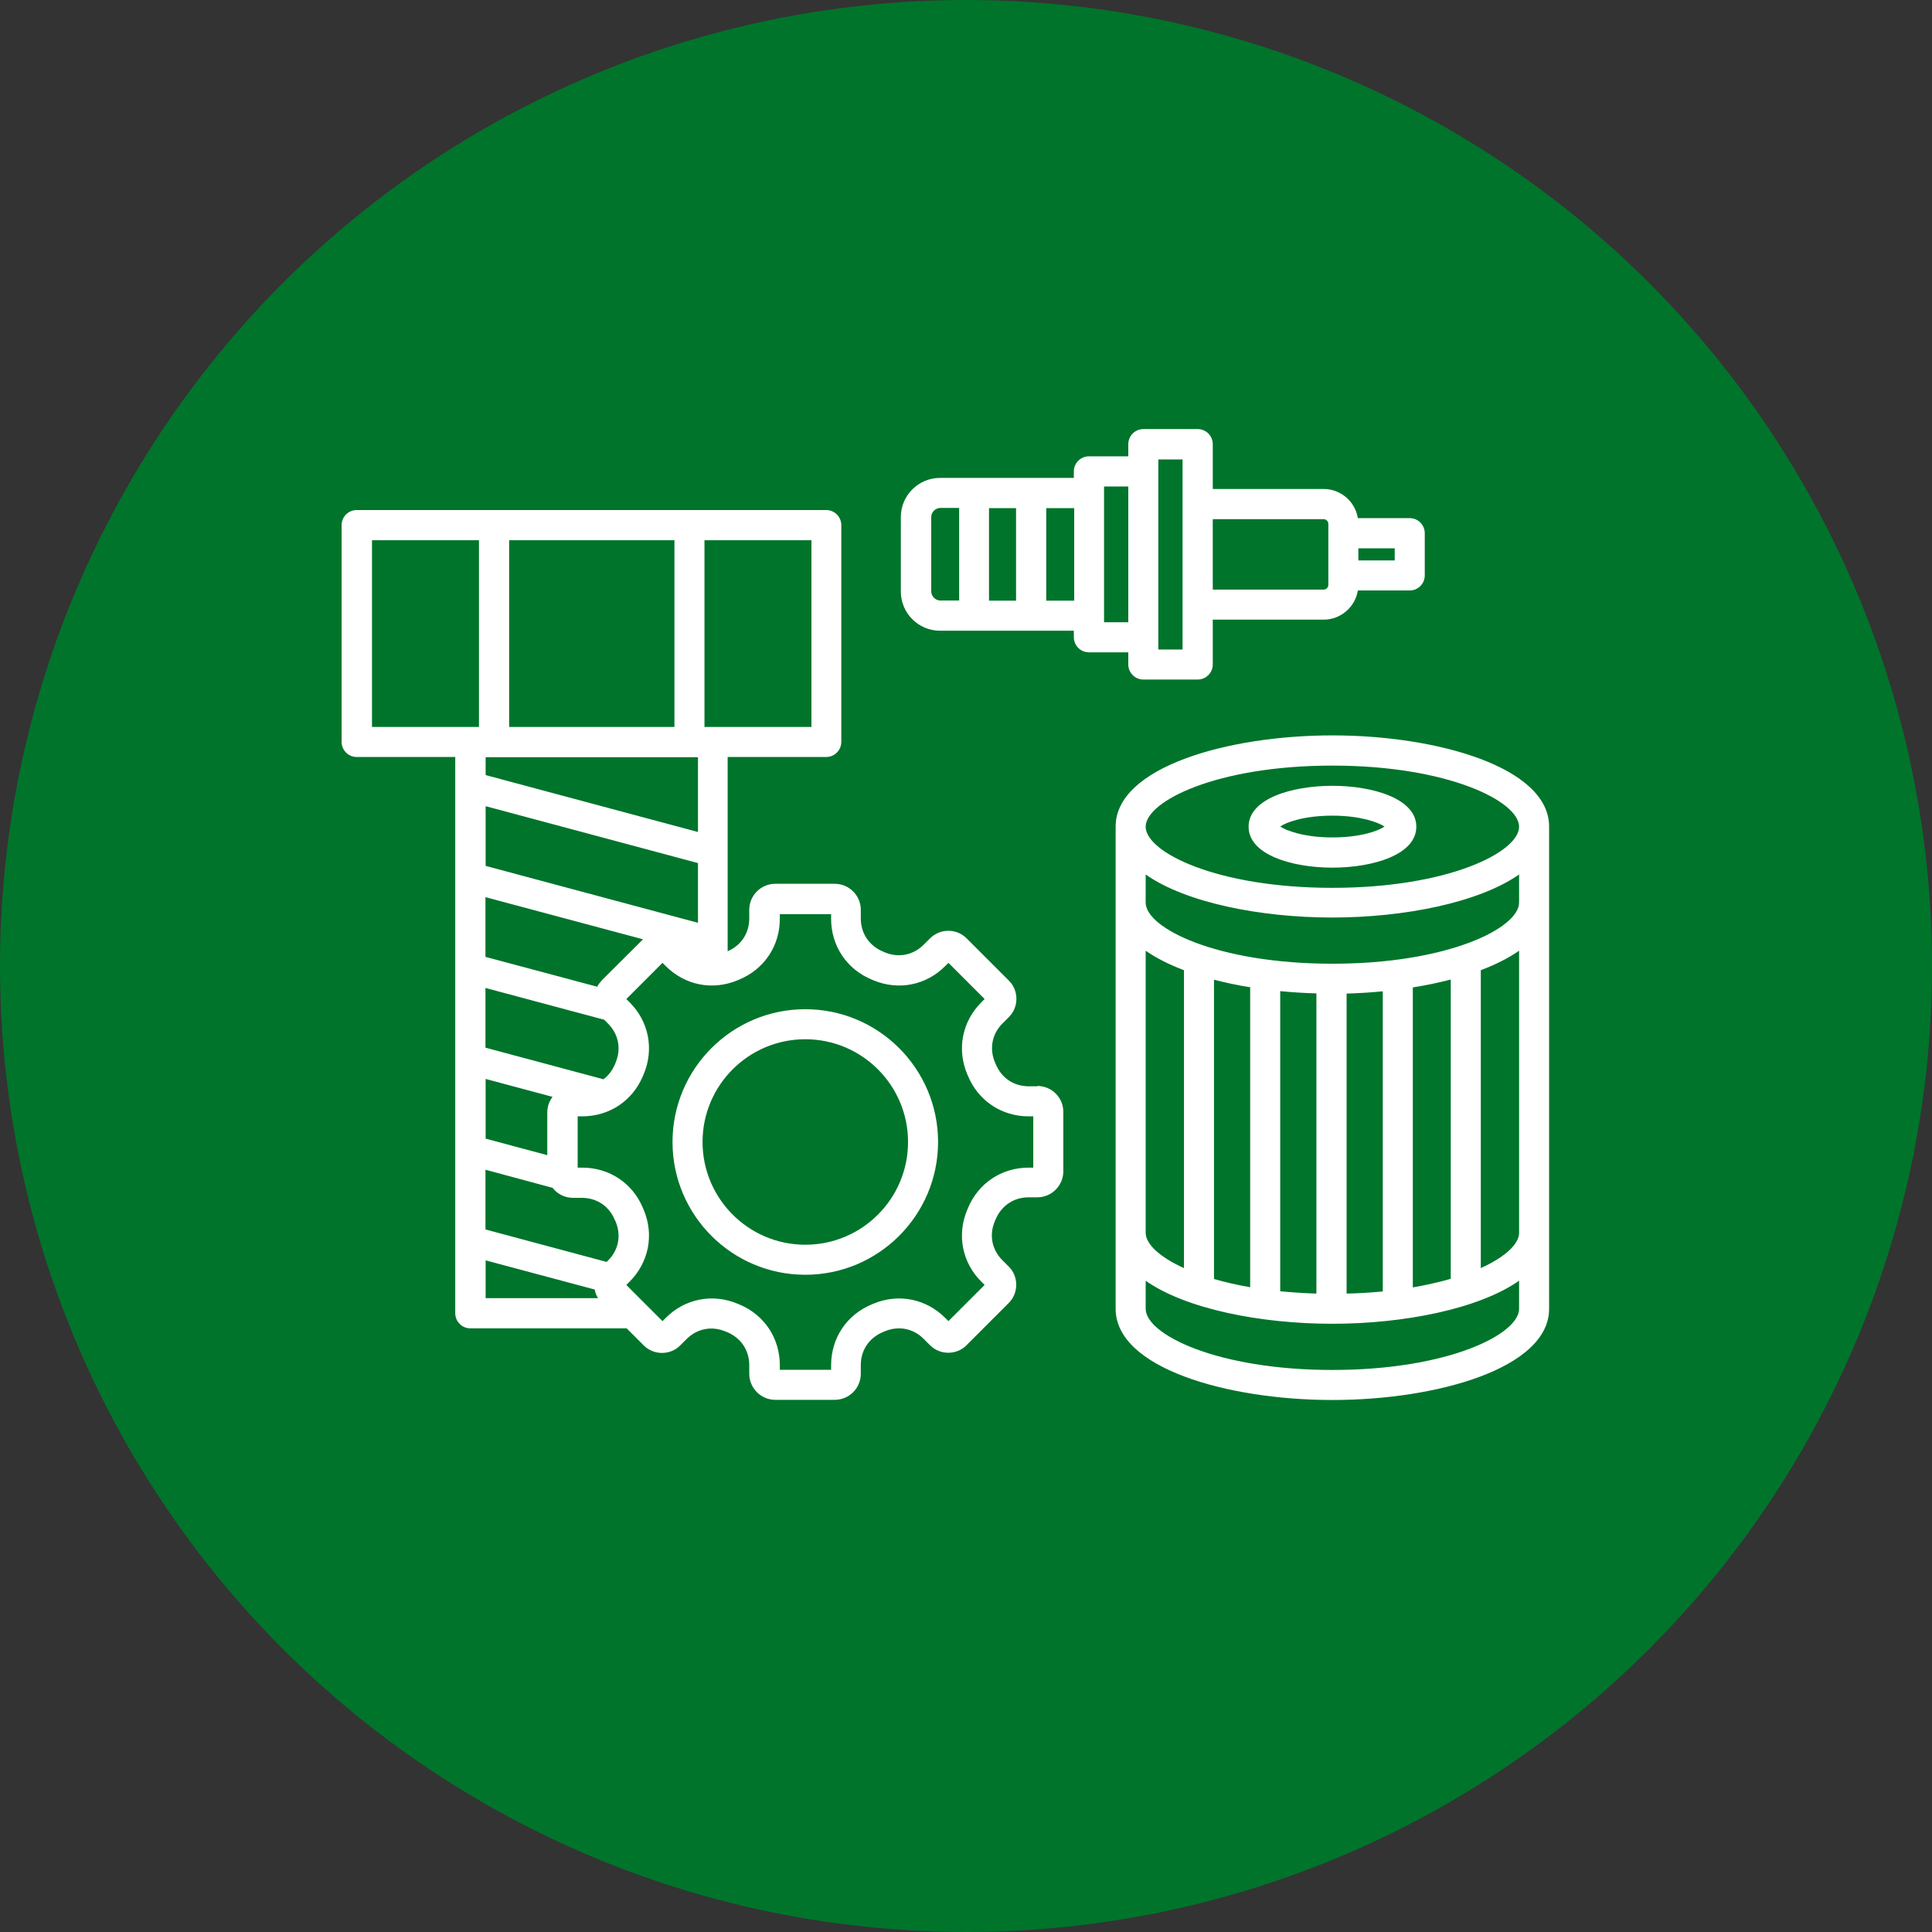
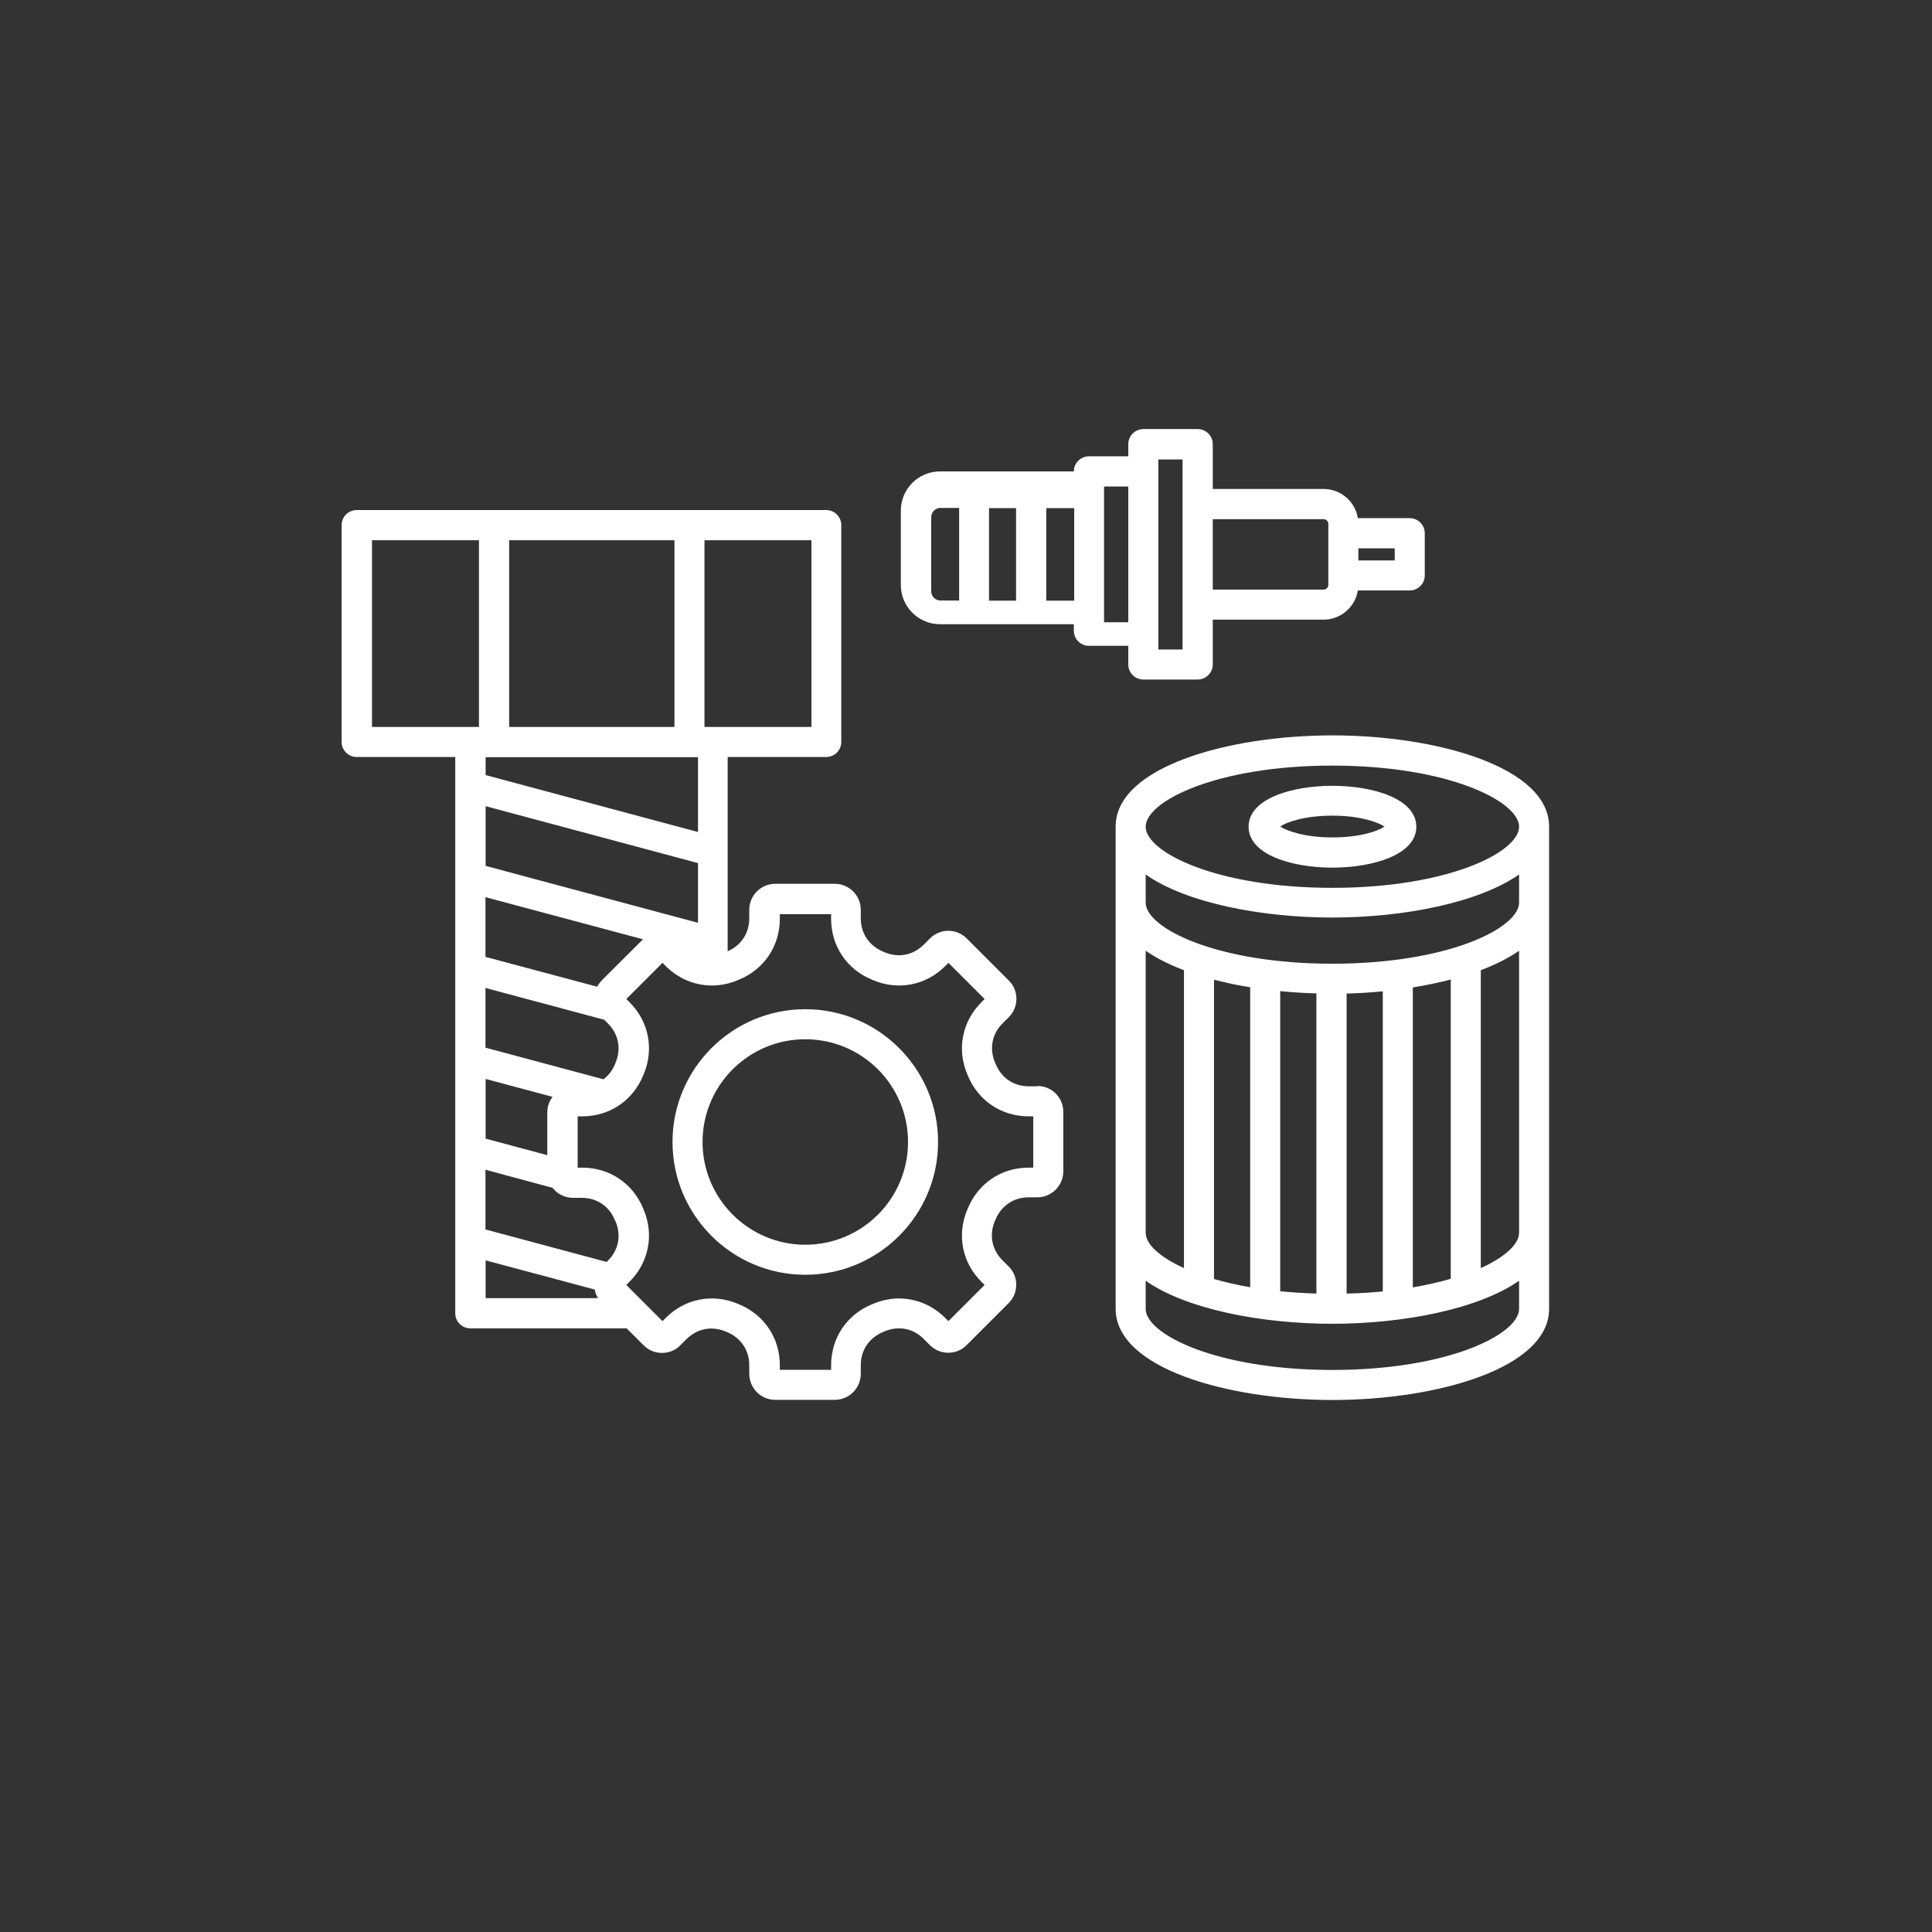
<svg xmlns="http://www.w3.org/2000/svg" id="Livello_1" data-name="Livello 1" viewBox="0 0 110 110">
  <rect x="0" y="0" width="110" height="110" fill="#333333" stroke="none" />
  <defs>
    <style>
      .cls-1 {
        fill: #fff;
      }

      .cls-1, .cls-2 {
        stroke-width: 0px;
      }

      .cls-2 {
        fill: #00742b;
      }
    </style>
  </defs>
-   <circle class="cls-2" cx="55" cy="55" r="55" />
-   <path class="cls-1" d="M45.85,57.46c-4.17,0-7.56,3.39-7.56,7.56s3.39,7.56,7.56,7.56,7.56-3.39,7.56-7.56-3.39-7.56-7.56-7.56ZM45.85,70.87c-3.22,0-5.85-2.62-5.85-5.85s2.62-5.85,5.85-5.85,5.85,2.62,5.85,5.85-2.62,5.85-5.85,5.85ZM59.07,61.85h-.49c-.86,0-1.56-.47-1.89-1.27l-.04-.09c-.33-.79-.17-1.63.44-2.23l.35-.35c.28-.28.43-.65.43-1.04s-.15-.77-.43-1.04l-2.4-2.4c-.58-.58-1.51-.58-2.09,0l-.35.35c-.61.61-1.44.77-2.23.44l-.09-.04c-.79-.33-1.27-1.03-1.27-1.89v-.49c0-.81-.66-1.48-1.48-1.48h-3.39c-.81,0-1.48.66-1.48,1.48v.49c0,.84-.46,1.54-1.23,1.87v-11.06h5.61c.47,0,.86-.38.86-.86v-12.34c0-.47-.38-.86-.86-.86h-26.73c-.47,0-.86.38-.86.86v12.34c0,.47.38.86.86.86h5.61v31.67c0,.47.38.86.86.86h8.9l.97.97c.28.28.65.43,1.04.43s.77-.15,1.04-.43l.35-.35c.61-.61,1.44-.77,2.23-.44l.08.03c.79.33,1.27,1.03,1.27,1.89v.49c0,.81.66,1.48,1.48,1.48h3.39c.81,0,1.48-.66,1.48-1.48v-.49c0-.86.47-1.56,1.27-1.89l.09-.04c.79-.33,1.63-.17,2.23.44l.35.35c.28.28.65.43,1.04.43s.77-.15,1.04-.43l2.4-2.4c.28-.28.43-.65.43-1.04s-.15-.77-.43-1.04l-.35-.35c-.61-.61-.77-1.44-.44-2.23l.04-.09c.33-.79,1.03-1.27,1.89-1.27h.49c.81,0,1.48-.66,1.48-1.48v-3.39c0-.81-.66-1.47-1.48-1.47ZM34.61,71.78l-.07.07-6.9-1.85v-3.4l3.82,1.03c.27.35.69.57,1.17.57h.49c.86,0,1.56.47,1.89,1.27l.04.08c.33.79.17,1.63-.44,2.23ZM39.74,52.54l-12.09-3.24v-3.4l12.09,3.24v3.4ZM31.16,63.33v2.44l-3.51-.94v-3.4l3.81,1.02c-.19.25-.3.55-.3.89ZM34.36,61.45l-6.72-1.8v-3.4l6.76,1.81.21.21c.61.61.77,1.44.44,2.23l-.03.08c-.15.36-.37.65-.65.86ZM34.26,55.83c-.1.1-.19.22-.26.35l-6.36-1.7v-3.4l8.97,2.4-2.36,2.35ZM28.99,41.39v-10.63h9.41v10.63h-9.41ZM46.2,41.39h-6.09v-10.63h6.09v10.63ZM21.18,30.76h6.09v10.63h-6.09v-10.63ZM39.74,43.11v4.26l-12.09-3.24v-1.02h12.09ZM27.65,71.76l6.21,1.66c.03.18.09.34.19.49h-6.4v-2.16ZM58.83,66.48h-.26c-1.55,0-2.88.89-3.47,2.33l-.03.07c-.6,1.43-.29,3.01.81,4.1l.18.18-2.06,2.06-.18-.18c-1.1-1.1-2.67-1.41-4.1-.81l-.07.03c-1.44.59-2.33,1.92-2.33,3.47v.26h-2.92v-.26c0-1.55-.89-2.88-2.33-3.47l-.07-.03c-1.43-.6-3.01-.29-4.1.81l-.18.18-2.06-2.06.18-.18c1.1-1.1,1.41-2.67.81-4.1l-.03-.07c-.59-1.44-1.92-2.33-3.47-2.33h-.26v-2.92h.26c1.55,0,2.88-.89,3.47-2.33l.03-.07c.6-1.43.29-3.01-.81-4.1l-.18-.18,2.06-2.06.18.18c1.1,1.1,2.67,1.41,4.1.81l.07-.03c1.44-.59,2.33-1.92,2.33-3.47v-.26h2.92v.26c0,1.55.89,2.88,2.33,3.47l.07.03c1.43.6,3.01.29,4.1-.81l.18-.18,2.06,2.06-.18.18c-1.1,1.1-1.41,2.67-.81,4.1l.03.07c.59,1.44,1.92,2.33,3.47,2.33h.26v2.92h0ZM75.86,41.87c-5.98,0-12.34,1.82-12.34,5.19v27.46c0,3.37,6.36,5.19,12.34,5.19s12.34-1.82,12.34-5.19v-27.46c0-3.37-6.36-5.19-12.34-5.19ZM75.86,43.59c6.58,0,10.63,2.03,10.63,3.48s-4.04,3.48-10.63,3.48-10.63-2.03-10.63-3.48,4.04-3.48,10.63-3.48ZM65.23,54.13c.6.42,1.34.79,2.18,1.11v16.96c-1.41-.64-2.18-1.38-2.18-2.01v-16.06ZM80.44,73.3v-17.08c.75-.12,1.47-.27,2.16-.45v17.04c-.65.19-1.37.35-2.16.49ZM78.73,73.53c-.65.06-1.34.11-2.06.12v-17.08c.69-.02,1.38-.06,2.06-.13v17.09ZM74.95,73.65c-.72-.02-1.41-.07-2.06-.13v-17.09c.68.07,1.37.11,2.06.13v17.08ZM71.18,73.29c-.75-.13-1.44-.29-2.06-.47v-17.04c.66.17,1.35.32,2.06.43v17.07ZM75.86,78c-6.58,0-10.63-2.03-10.63-3.48v-1.6c2.29,1.61,6.55,2.45,10.63,2.45s8.34-.85,10.63-2.45v1.6c0,1.45-4.04,3.48-10.63,3.48ZM84.31,72.2v-16.96c.84-.32,1.58-.69,2.18-1.11v16.06c0,.63-.77,1.37-2.18,2.01ZM75.86,54.87c-6.58,0-10.63-2.03-10.63-3.48v-1.6c2.29,1.61,6.55,2.45,10.63,2.45s8.34-.85,10.63-2.45v1.6c0,1.45-4.04,3.48-10.63,3.48ZM75.86,49.4c2.3,0,4.78-.73,4.78-2.33s-2.48-2.33-4.78-2.33-4.77.73-4.77,2.33,2.48,2.33,4.77,2.33ZM75.86,46.44c1.59,0,2.61.38,2.97.62-.35.25-1.38.62-2.97.62s-2.61-.38-2.97-.62c.35-.25,1.38-.62,2.97-.62ZM64.24,37.83c0,.47.38.86.86.86h3.09c.47,0,.86-.38.86-.86v-2.55h6.31c.98,0,1.8-.72,1.95-1.66h2.95c.47,0,.86-.38.86-.86v-2.4c0-.47-.38-.86-.86-.86h-2.95c-.15-.94-.97-1.66-1.95-1.66h-6.31v-2.55c0-.47-.38-.86-.86-.86h-3.09c-.47,0-.86.38-.86.86v.69h-2.24c-.47,0-.86.38-.86.86v.37h-7.62c-1.23,0-2.23,1-2.23,2.23v4.24c0,1.23,1,2.23,2.23,2.23h7.62v.37c0,.47.38.86.86.86h2.24v.69ZM79.41,31.91h-2.07v-.69h2.07v.69ZM75.36,29.56c.15,0,.27.12.27.27v3.47c0,.15-.12.27-.27.27h-6.31v-4.01h6.31ZM65.95,26.16h1.38v10.82h-1.38v-10.82ZM53.02,33.68v-4.24c0-.28.24-.52.52-.52h1.07v5.27h-1.07c-.28,0-.52-.24-.52-.52ZM56.31,34.2v-5.27h1.54v5.27h-1.54ZM59.57,34.2v-5.27h1.59v5.27h-1.59ZM62.86,35.43v-7.73h1.38v7.73h-1.38Z" />
+   <path class="cls-1" d="M45.85,57.46c-4.17,0-7.56,3.39-7.56,7.56s3.39,7.56,7.56,7.56,7.56-3.39,7.56-7.56-3.39-7.56-7.56-7.56ZM45.85,70.87c-3.22,0-5.85-2.62-5.85-5.85s2.62-5.85,5.85-5.85,5.85,2.62,5.85,5.85-2.62,5.85-5.85,5.85ZM59.07,61.85h-.49c-.86,0-1.56-.47-1.89-1.27l-.04-.09c-.33-.79-.17-1.63.44-2.23l.35-.35c.28-.28.43-.65.43-1.04s-.15-.77-.43-1.04l-2.4-2.4c-.58-.58-1.51-.58-2.09,0l-.35.35c-.61.61-1.44.77-2.23.44l-.09-.04c-.79-.33-1.27-1.03-1.27-1.89v-.49c0-.81-.66-1.48-1.48-1.48h-3.39c-.81,0-1.48.66-1.48,1.48v.49c0,.84-.46,1.54-1.23,1.87v-11.06h5.61c.47,0,.86-.38.86-.86v-12.34c0-.47-.38-.86-.86-.86h-26.73c-.47,0-.86.38-.86.86v12.34c0,.47.38.86.86.86h5.61v31.67c0,.47.38.86.86.86h8.9l.97.97c.28.28.65.43,1.04.43s.77-.15,1.04-.43l.35-.35c.61-.61,1.44-.77,2.23-.44l.08.03c.79.33,1.27,1.03,1.27,1.89v.49c0,.81.66,1.48,1.48,1.48h3.39c.81,0,1.48-.66,1.48-1.48v-.49c0-.86.47-1.56,1.27-1.89l.09-.04c.79-.33,1.63-.17,2.23.44l.35.35c.28.28.65.43,1.04.43s.77-.15,1.04-.43l2.4-2.4c.28-.28.43-.65.43-1.04s-.15-.77-.43-1.04l-.35-.35c-.61-.61-.77-1.44-.44-2.23l.04-.09c.33-.79,1.03-1.27,1.89-1.27h.49c.81,0,1.48-.66,1.48-1.48v-3.39c0-.81-.66-1.47-1.48-1.47ZM34.61,71.78l-.07.07-6.9-1.85v-3.4l3.82,1.03c.27.35.69.57,1.17.57h.49c.86,0,1.56.47,1.89,1.27l.04.08c.33.79.17,1.63-.44,2.23ZM39.74,52.54l-12.09-3.24v-3.4l12.09,3.24v3.4ZM31.16,63.33v2.44l-3.51-.94v-3.4l3.81,1.02c-.19.25-.3.55-.3.89ZM34.36,61.45l-6.72-1.8v-3.4l6.76,1.81.21.21c.61.61.77,1.44.44,2.23l-.03.08c-.15.36-.37.65-.65.86ZM34.26,55.83c-.1.1-.19.22-.26.35l-6.36-1.7v-3.4l8.97,2.4-2.36,2.35ZM28.99,41.39v-10.63h9.41v10.63h-9.41ZM46.2,41.39h-6.09v-10.63h6.09v10.63ZM21.18,30.76h6.09v10.63h-6.09v-10.63ZM39.74,43.11v4.26l-12.09-3.24v-1.02h12.09ZM27.65,71.76l6.21,1.66c.03.18.09.34.19.49h-6.4v-2.16ZM58.83,66.48h-.26c-1.55,0-2.88.89-3.47,2.33l-.03.07c-.6,1.43-.29,3.01.81,4.1l.18.18-2.06,2.06-.18-.18c-1.1-1.1-2.67-1.41-4.1-.81l-.07.03c-1.44.59-2.33,1.92-2.33,3.47v.26h-2.92v-.26c0-1.55-.89-2.88-2.33-3.47l-.07-.03c-1.43-.6-3.01-.29-4.1.81l-.18.18-2.06-2.06.18-.18c1.1-1.1,1.41-2.67.81-4.1l-.03-.07c-.59-1.44-1.92-2.33-3.47-2.33h-.26v-2.92h.26c1.55,0,2.88-.89,3.47-2.33l.03-.07c.6-1.43.29-3.01-.81-4.1l-.18-.18,2.06-2.06.18.18c1.1,1.1,2.67,1.41,4.1.81l.07-.03c1.44-.59,2.33-1.92,2.33-3.47v-.26h2.92v.26c0,1.55.89,2.88,2.33,3.47l.07.03c1.43.6,3.01.29,4.1-.81l.18-.18,2.06,2.06-.18.18c-1.1,1.1-1.41,2.67-.81,4.1l.03.07c.59,1.44,1.92,2.33,3.47,2.33h.26v2.92h0ZM75.86,41.87c-5.98,0-12.34,1.82-12.34,5.19v27.46c0,3.37,6.36,5.19,12.34,5.19s12.34-1.82,12.34-5.19v-27.46c0-3.37-6.36-5.19-12.34-5.19ZM75.86,43.59c6.58,0,10.63,2.03,10.63,3.48s-4.04,3.48-10.63,3.48-10.63-2.03-10.63-3.48,4.04-3.48,10.63-3.48ZM65.23,54.13c.6.42,1.34.79,2.18,1.11v16.96c-1.41-.64-2.18-1.38-2.18-2.01v-16.06ZM80.44,73.3v-17.08c.75-.12,1.47-.27,2.16-.45v17.04c-.65.19-1.37.35-2.16.49ZM78.73,73.53c-.65.06-1.34.11-2.06.12v-17.08c.69-.02,1.38-.06,2.06-.13v17.09ZM74.95,73.65c-.72-.02-1.41-.07-2.06-.13v-17.09c.68.07,1.37.11,2.06.13v17.08ZM71.18,73.29c-.75-.13-1.44-.29-2.06-.47v-17.04c.66.17,1.35.32,2.06.43v17.07ZM75.86,78c-6.58,0-10.63-2.03-10.63-3.48v-1.6c2.29,1.61,6.55,2.45,10.63,2.45s8.34-.85,10.63-2.45v1.6c0,1.45-4.04,3.48-10.63,3.48ZM84.31,72.2v-16.96c.84-.32,1.58-.69,2.18-1.11v16.06c0,.63-.77,1.37-2.18,2.01ZM75.86,54.87c-6.58,0-10.63-2.03-10.63-3.48v-1.6c2.29,1.61,6.55,2.45,10.63,2.45s8.34-.85,10.63-2.45v1.6c0,1.45-4.04,3.48-10.63,3.48ZM75.86,49.4c2.3,0,4.78-.73,4.78-2.33s-2.48-2.33-4.78-2.33-4.77.73-4.77,2.33,2.48,2.33,4.77,2.33ZM75.86,46.44c1.59,0,2.61.38,2.97.62-.35.25-1.38.62-2.97.62s-2.61-.38-2.97-.62c.35-.25,1.38-.62,2.97-.62ZM64.24,37.83c0,.47.38.86.86.86h3.09c.47,0,.86-.38.86-.86v-2.55h6.31c.98,0,1.8-.72,1.95-1.66h2.95c.47,0,.86-.38.86-.86v-2.4c0-.47-.38-.86-.86-.86h-2.95c-.15-.94-.97-1.66-1.95-1.66h-6.31v-2.55c0-.47-.38-.86-.86-.86h-3.09c-.47,0-.86.38-.86.86v.69h-2.24c-.47,0-.86.38-.86.86h-7.62c-1.23,0-2.23,1-2.23,2.23v4.24c0,1.23,1,2.23,2.23,2.23h7.62v.37c0,.47.38.86.86.86h2.24v.69ZM79.41,31.91h-2.07v-.69h2.07v.69ZM75.36,29.56c.15,0,.27.12.27.27v3.47c0,.15-.12.27-.27.27h-6.31v-4.01h6.31ZM65.95,26.16h1.38v10.82h-1.38v-10.82ZM53.02,33.68v-4.24c0-.28.24-.52.52-.52h1.07v5.27h-1.07c-.28,0-.52-.24-.52-.52ZM56.31,34.2v-5.27h1.54v5.27h-1.54ZM59.57,34.2v-5.27h1.59v5.27h-1.59ZM62.86,35.43v-7.73h1.38v7.73h-1.38Z" />
</svg>